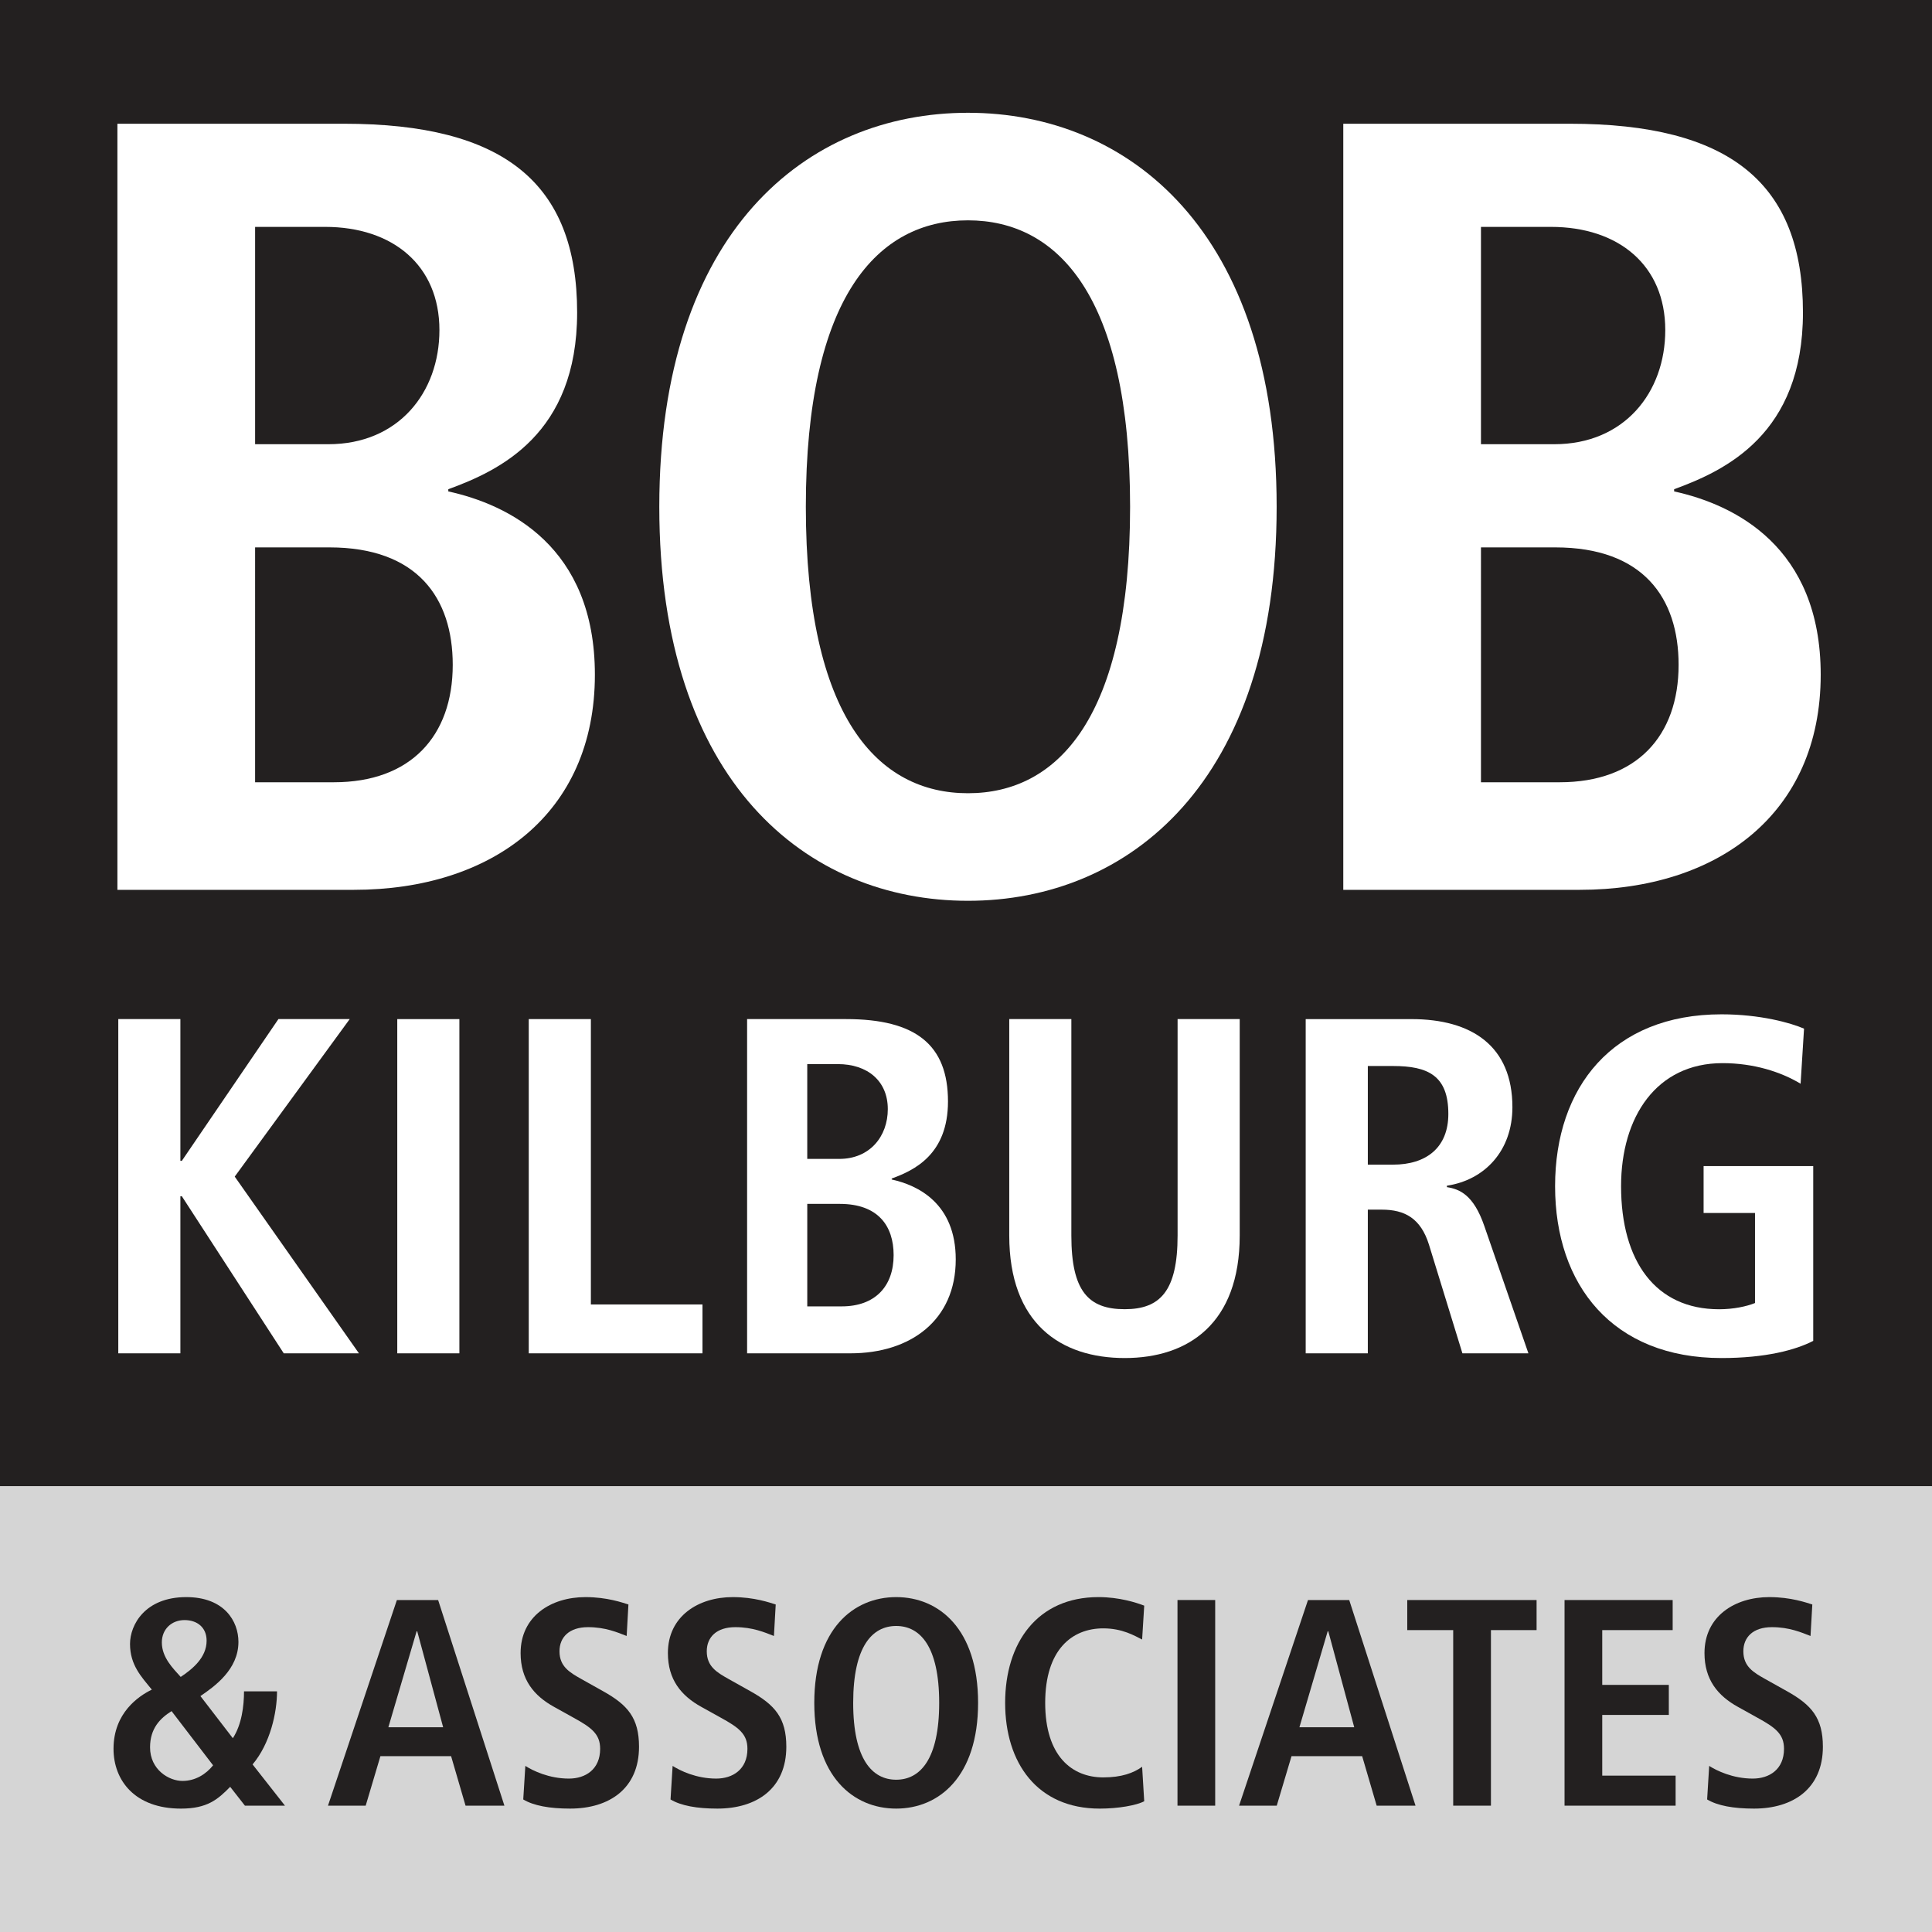
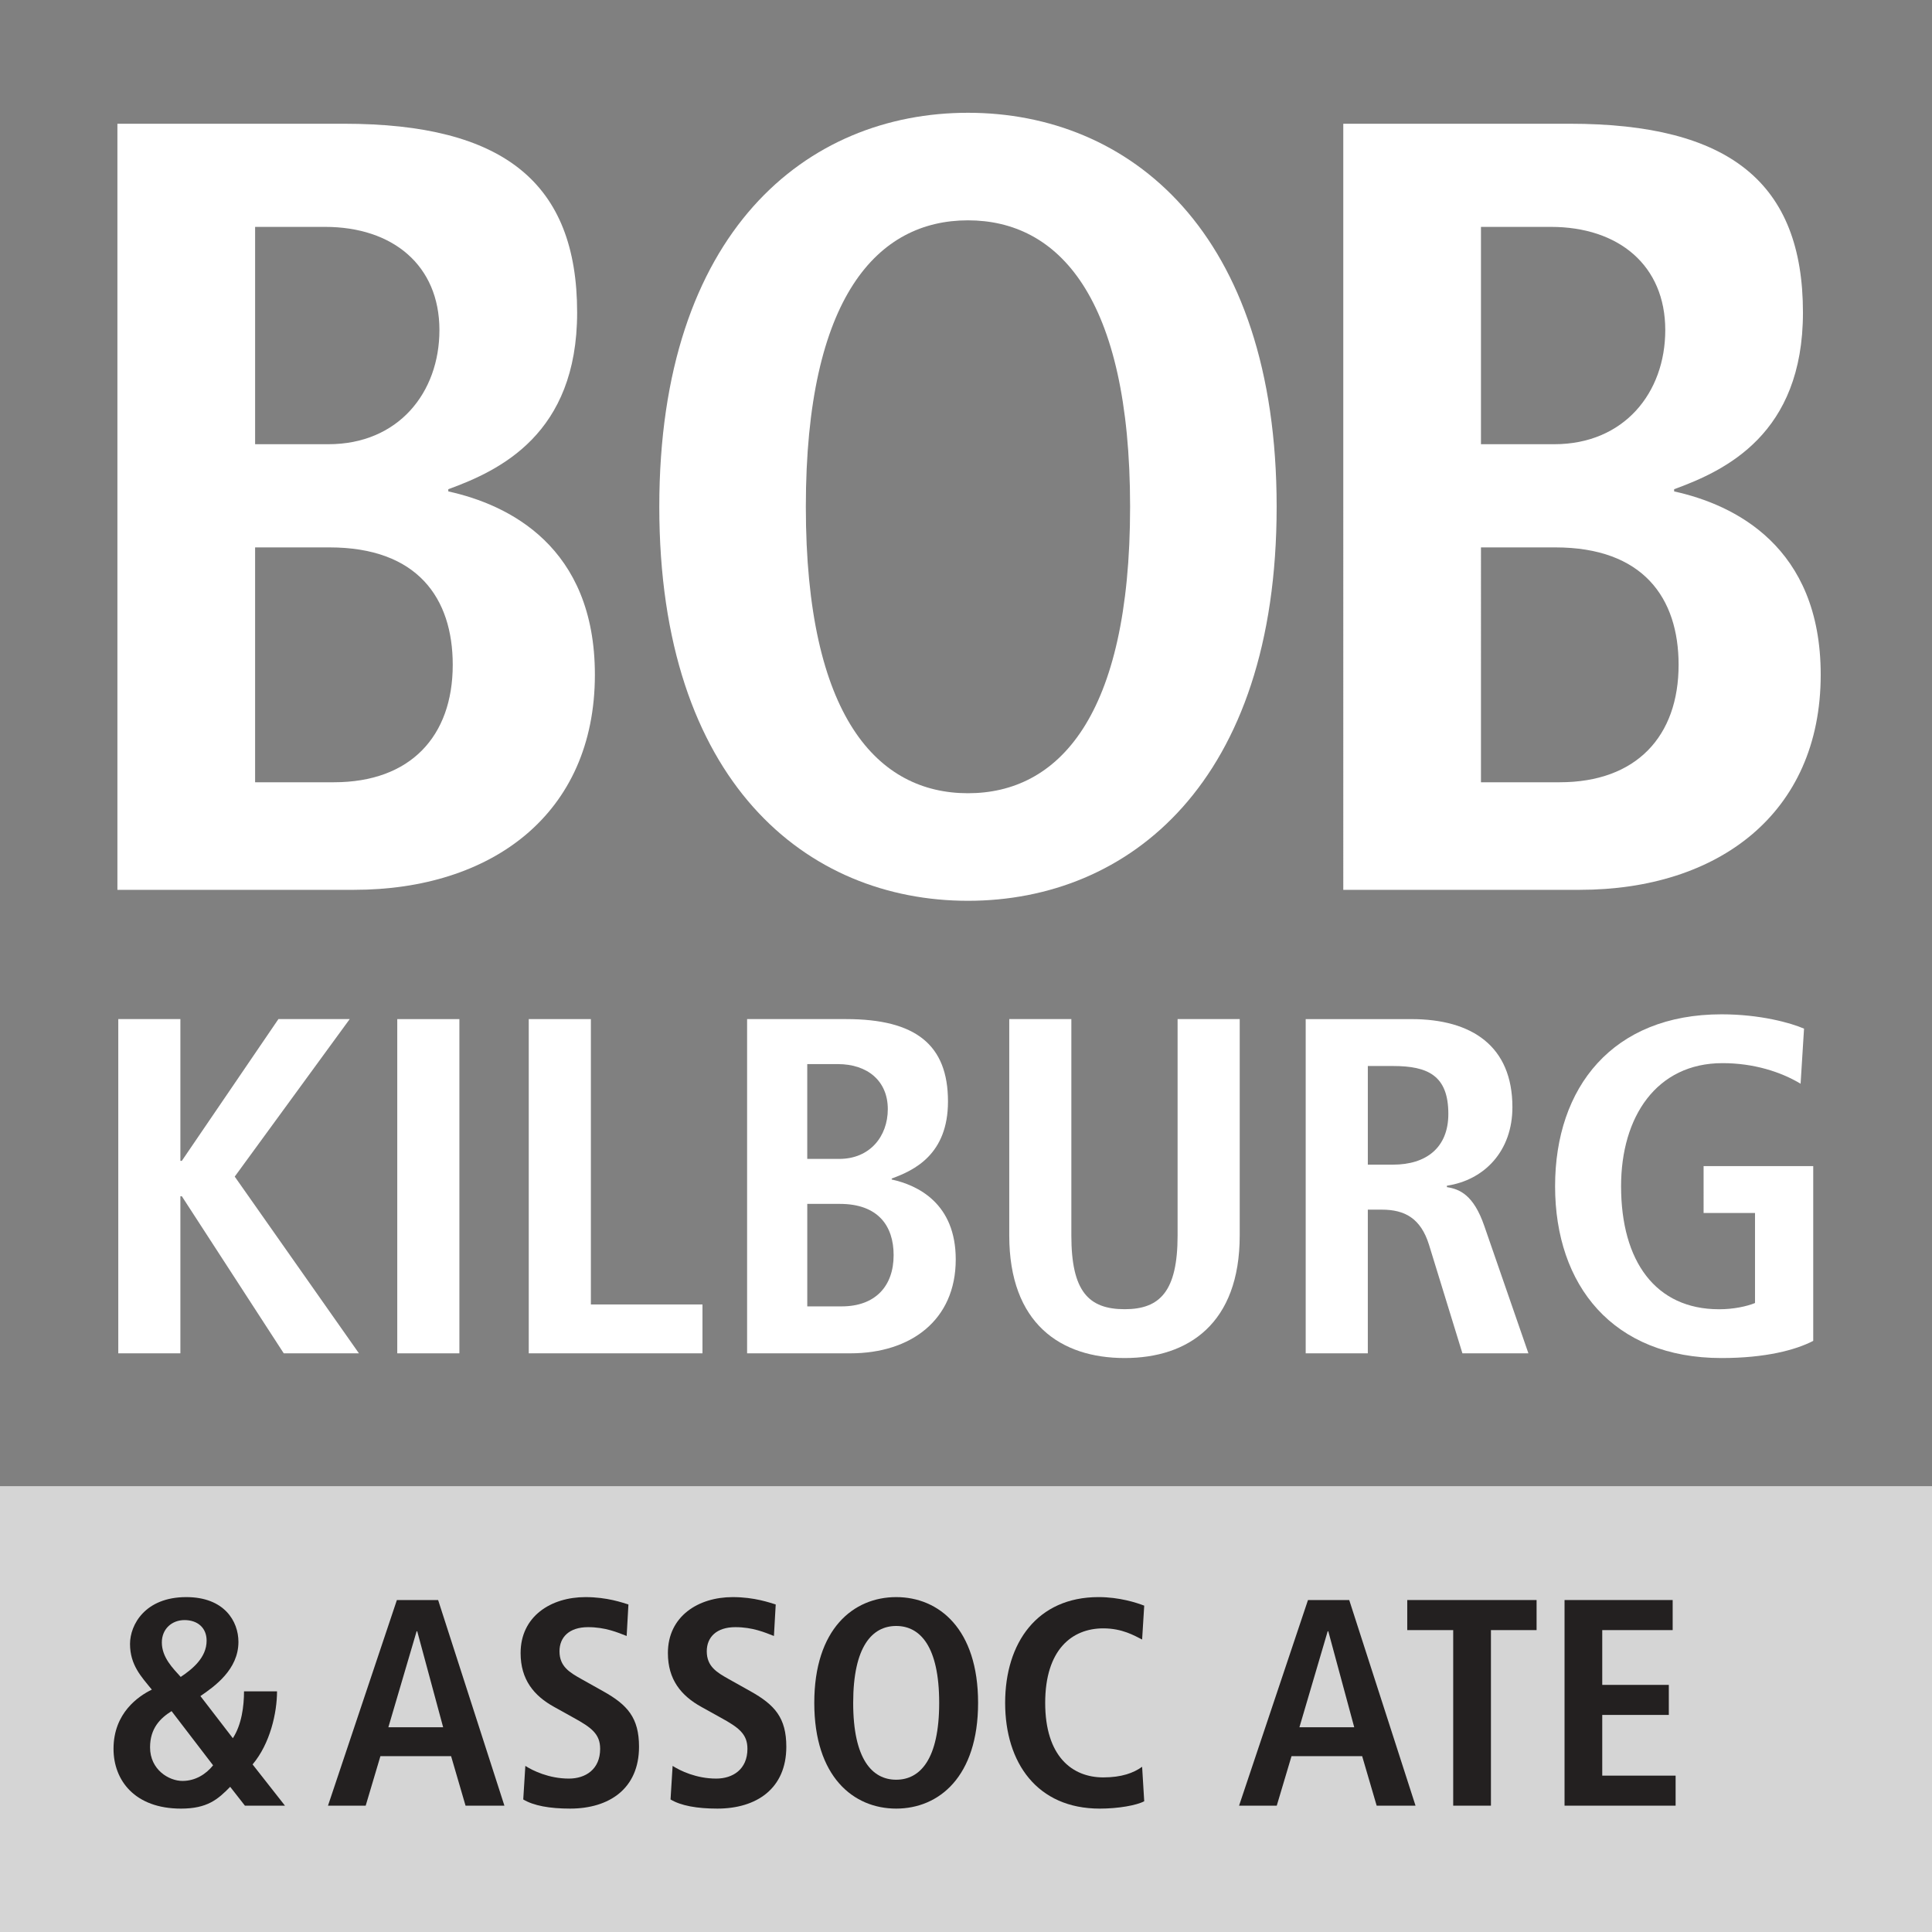
<svg xmlns="http://www.w3.org/2000/svg" version="1.1" id="Layer_1" x="0px" y="0px" width="200px" height="200px" viewBox="0 0 200 200" style="enable-background:new 0 0 200 200;" xml:space="preserve">
  <rect x="0" y="0" width="200" height="200" fill="#808080" stroke="none" />
  <style type="text/css">

	.st0{fill:#232020;}
	.st1{fill:#FFFFFF;}
	.st2{fill:#D5D5D5;}

</style>
  <g>
-     <rect class="st0" width="200" height="153.848" />
    <rect y="153.848" class="st2" width="200" height="46.152" />
    <g>
      <path class="st1" d="M12.154,12.809h23.451c16.551,0,24.14,6.136,24.14,19.545    c0,12.608-8.048,16.358-13.337,18.29v0.227    c6.207,1.362,15.174,5.682,15.174,18.974c0,14.43-10.691,22.27-24.942,22.27    H12.154V12.809z M26.409,45.985h7.585c7.242,0,11.495-5.34,11.495-11.815    c0-6.703-4.828-10.683-11.839-10.683h-7.241V45.985z M26.409,80.979h8.159    c7.932,0,12.299-4.77,12.299-12.156c0-6.932-3.676-12.157-12.757-12.157h-7.702    V80.979z" />
      <path class="st1" d="M100.203,11.675c16.667,0,31.955,12.268,31.955,40.786    c0,28.52-15.288,40.789-31.955,40.789S68.25,80.98,68.25,52.461    C68.25,23.943,83.536,11.675,100.203,11.675 M100.203,82.115    c9.311,0,16.784-7.84,16.784-29.654c0-21.812-7.474-29.652-16.784-29.652    s-16.783,7.84-16.783,29.652C83.42,74.275,90.893,82.115,100.203,82.115" />
      <path class="st1" d="M139.055,12.809h23.447c16.556,0,24.139,6.136,24.139,19.545    c0,12.608-8.047,16.358-13.335,18.29v0.227    c6.208,1.362,15.173,5.682,15.173,18.974c0,14.43-10.69,22.27-24.941,22.27    h-24.482V12.809z M153.309,45.985h7.588c7.238,0,11.491-5.34,11.491-11.815    c0-6.703-4.829-10.683-11.839-10.683h-7.24V45.985z M153.309,80.979h8.158    c7.936,0,12.301-4.77,12.301-12.156c0-6.932-3.68-12.157-12.757-12.157h-7.702    V80.979z" />
      <polygon class="st1" points="12.245,105.496 18.673,105.496 18.673,120.168 18.824,120.168     28.821,105.496 36.202,105.496 24.299,121.802 37.157,140.096 29.373,140.096     18.824,123.836 18.673,123.836 18.673,140.096 12.245,140.096   " />
      <rect x="41.125" y="105.498" class="st1" width="6.43" height="34.598" />
      <polygon class="st1" points="54.737,105.496 61.167,105.496 61.167,135.037 72.72,135.037     72.72,140.096 54.737,140.096   " />
      <path class="st1" d="M77.34,105.496h10.247c7.231,0,10.548,2.678,10.548,8.525    c0,5.502-3.516,7.139-5.826,7.979v0.102c2.712,0.592,6.629,2.477,6.629,8.277    c0,6.293-4.67,9.717-10.899,9.717H77.34V105.496z M83.568,119.969h3.316    c3.163,0,5.021-2.33,5.021-5.154c0-2.922-2.107-4.66-5.173-4.66h-3.165V119.969z     M83.568,135.236h3.566c3.466,0,5.374-2.084,5.374-5.307    c0-3.023-1.608-5.303-5.574-5.303h-3.366V135.236z" />
      <path class="st1" d="M110.906,105.496v22.402c0,5.752,1.758,7.631,5.524,7.631    c3.667,0,5.474-1.879,5.474-7.631v-22.402h6.431v22.402    c0,9.121-5.327,12.686-11.904,12.686c-6.628,0-11.953-3.564-11.953-12.686v-22.402    H110.906z" />
      <path class="st1" d="M135.166,105.498h10.949c6.229,0,10.449,2.775,10.449,9.119    c0,4.512-2.863,7.533-6.781,8.127v0.148c1.306,0.201,2.761,0.791,3.869,4.014    l4.568,13.189h-6.832l-3.464-11.256c-0.854-2.725-2.51-3.617-4.873-3.617    h-1.455v14.873h-6.431V105.498z M144.207,120.564c3.412,0,5.725-1.734,5.725-5.254    c0-3.965-2.109-4.957-5.725-4.957h-2.61v10.211H144.207z" />
      <path class="st1" d="M176.355,120.713h11.35v18.094c-1.809,0.938-4.922,1.777-9.492,1.777    c-11.252,0-17.231-7.529-17.231-17.789c0-10.258,5.979-17.793,17.231-17.793    c4.016,0,7.18,0.892,8.54,1.484l-0.356,5.701    c-2.056-1.238-4.868-2.131-8.084-2.131c-6.83,0-10.5,5.551-10.5,12.738    c0,7.779,3.572,12.74,10.146,12.74c1.509,0,2.866-0.299,3.719-0.645v-9.322    h-5.322V120.713z" />
      <path class="st0" d="M23.828,184.971c-1.279,1.309-2.378,2.256-5.093,2.256    c-4.786,0-6.983-2.928-6.983-6.189c0-3.723,2.594-5.459,3.966-6.13    c-1.068-1.312-2.258-2.532-2.258-4.727c0-1.985,1.556-4.849,5.824-4.849    c3.936,0,5.399,2.498,5.399,4.637c0,2.863-2.47,4.604-3.935,5.609l3.356,4.361    c0.915-1.404,1.157-3.323,1.157-4.85h3.417c0,2.195-0.702,5.396-2.53,7.564    l3.352,4.268h-4.146L23.828,184.971z M17.761,177.134    c-1.16,0.729-2.227,1.768-2.227,3.75c0,2.317,1.952,3.477,3.354,3.477    c1.34,0,2.439-0.7,3.171-1.616L17.761,177.134z M19.102,167.71    c-1.311,0-2.348,0.915-2.348,2.317c0,1.555,1.159,2.686,1.953,3.568    c1.188-0.795,2.682-1.984,2.682-3.752    C21.389,168.472,20.414,167.71,19.102,167.71" />
      <path class="st0" d="M46.698,181.799h-7.318l-1.524,5.123h-3.903l7.132-21.285h4.271    l6.861,21.285h-4.023L46.698,181.799z M45.875,178.807l-2.684-9.939h-0.062    l-2.926,9.939H45.875z" />
      <path class="st0" d="M54.383,182.805c0.763,0.488,2.438,1.314,4.512,1.314    c1.709,0,3.232-0.947,3.232-3.082c0-1.525-0.885-2.197-2.773-3.232l-1.982-1.101    c-2.105-1.159-3.479-2.835-3.479-5.579c0-3.812,3.143-5.793,6.711-5.793    c2.256,0,3.841,0.578,4.451,0.762l-0.183,3.262    c-0.945-0.366-2.195-0.913-3.995-0.913c-1.951,0-2.958,1.038-2.958,2.497    c0,1.59,1.067,2.197,2.256,2.869l2.287,1.281    c2.503,1.402,3.69,2.744,3.69,5.732c0,4.332-3.078,6.404-7.135,6.404    c-2.137,0-3.783-0.305-4.85-0.947L54.383,182.805z" />
      <path class="st0" d="M69.629,182.805c0.762,0.488,2.439,1.314,4.513,1.314    c1.708,0,3.232-0.947,3.232-3.082c0-1.525-0.884-2.197-2.774-3.232l-1.983-1.101    c-2.104-1.159-3.477-2.835-3.477-5.579c0-3.812,3.144-5.793,6.71-5.793    c2.257,0,3.842,0.578,4.452,0.762l-0.185,3.262    c-0.945-0.366-2.193-0.913-3.993-0.913c-1.952,0-2.959,1.038-2.959,2.497    c0,1.59,1.067,2.197,2.257,2.869l2.287,1.281    c2.501,1.402,3.691,2.744,3.691,5.732c0,4.332-3.081,6.404-7.137,6.404    c-2.135,0-3.781-0.305-4.849-0.947L69.629,182.805z" />
      <path class="st0" d="M92.773,165.332c4.422,0,8.478,3.291,8.478,10.947    c0,7.654-4.056,10.947-8.478,10.947c-4.423,0-8.479-3.293-8.479-10.947    C84.295,168.623,88.351,165.332,92.773,165.332 M92.773,184.236    c2.47,0,4.451-2.103,4.451-7.957c0-5.857-1.981-7.959-4.451-7.959    c-2.472,0-4.452,2.102-4.452,7.959C88.321,182.134,90.302,184.236,92.773,184.236" />
      <path class="st0" d="M118.449,186.465c-0.793,0.425-2.683,0.762-4.604,0.762    c-6.468,0-9.793-4.727-9.793-10.947s3.325-10.949,9.668-10.949    c2.168,0,3.936,0.58,4.729,0.886l-0.217,3.506    c-0.791-0.396-2.043-1.155-4.023-1.155c-3.232,0-6.011,2.193-6.011,7.713    c0,5.518,2.778,7.715,6.011,7.715c1.893,0,3.14-0.459,4.023-1.099    L118.449,186.465z" />
-       <rect x="121.893" y="165.633" class="st0" width="3.903" height="21.289" />
      <path class="st0" d="M141.011,181.799h-7.314l-1.528,5.123h-3.901l7.134-21.285h4.27    l6.863,21.285h-4.023L141.011,181.799z M140.19,178.807l-2.686-9.939h-0.062    l-2.927,9.939H140.19z" />
      <polygon class="st0" points="150.435,168.748 145.679,168.748 145.679,165.635 159.067,165.635     159.067,168.748 154.341,168.748 154.341,186.922 150.435,186.922   " />
      <polygon class="st0" points="161.961,165.635 173.154,165.635 173.154,168.748 165.864,168.748     165.864,174.419 172.756,174.419 172.756,177.529 165.864,177.529 165.864,183.813     173.459,183.813 173.459,186.922 161.961,186.922   " />
-       <path class="st0" d="M176.934,182.805c0.764,0.488,2.441,1.314,4.514,1.314    c1.709,0,3.232-0.947,3.232-3.082c0-1.525-0.883-2.197-2.775-3.232l-1.98-1.101    c-2.104-1.159-3.477-2.835-3.477-5.579c0-3.812,3.141-5.793,6.709-5.793    c2.256,0,3.841,0.578,4.453,0.762l-0.186,3.262    c-0.947-0.366-2.194-0.913-3.991-0.913c-1.956,0-2.962,1.038-2.962,2.497    c0,1.59,1.064,2.197,2.256,2.869l2.291,1.281    c2.497,1.402,3.686,2.744,3.686,5.732c0,4.332-3.078,6.404-7.131,6.404    c-2.137,0-3.784-0.305-4.852-0.947L176.934,182.805z" />
    </g>
  </g>
</svg>